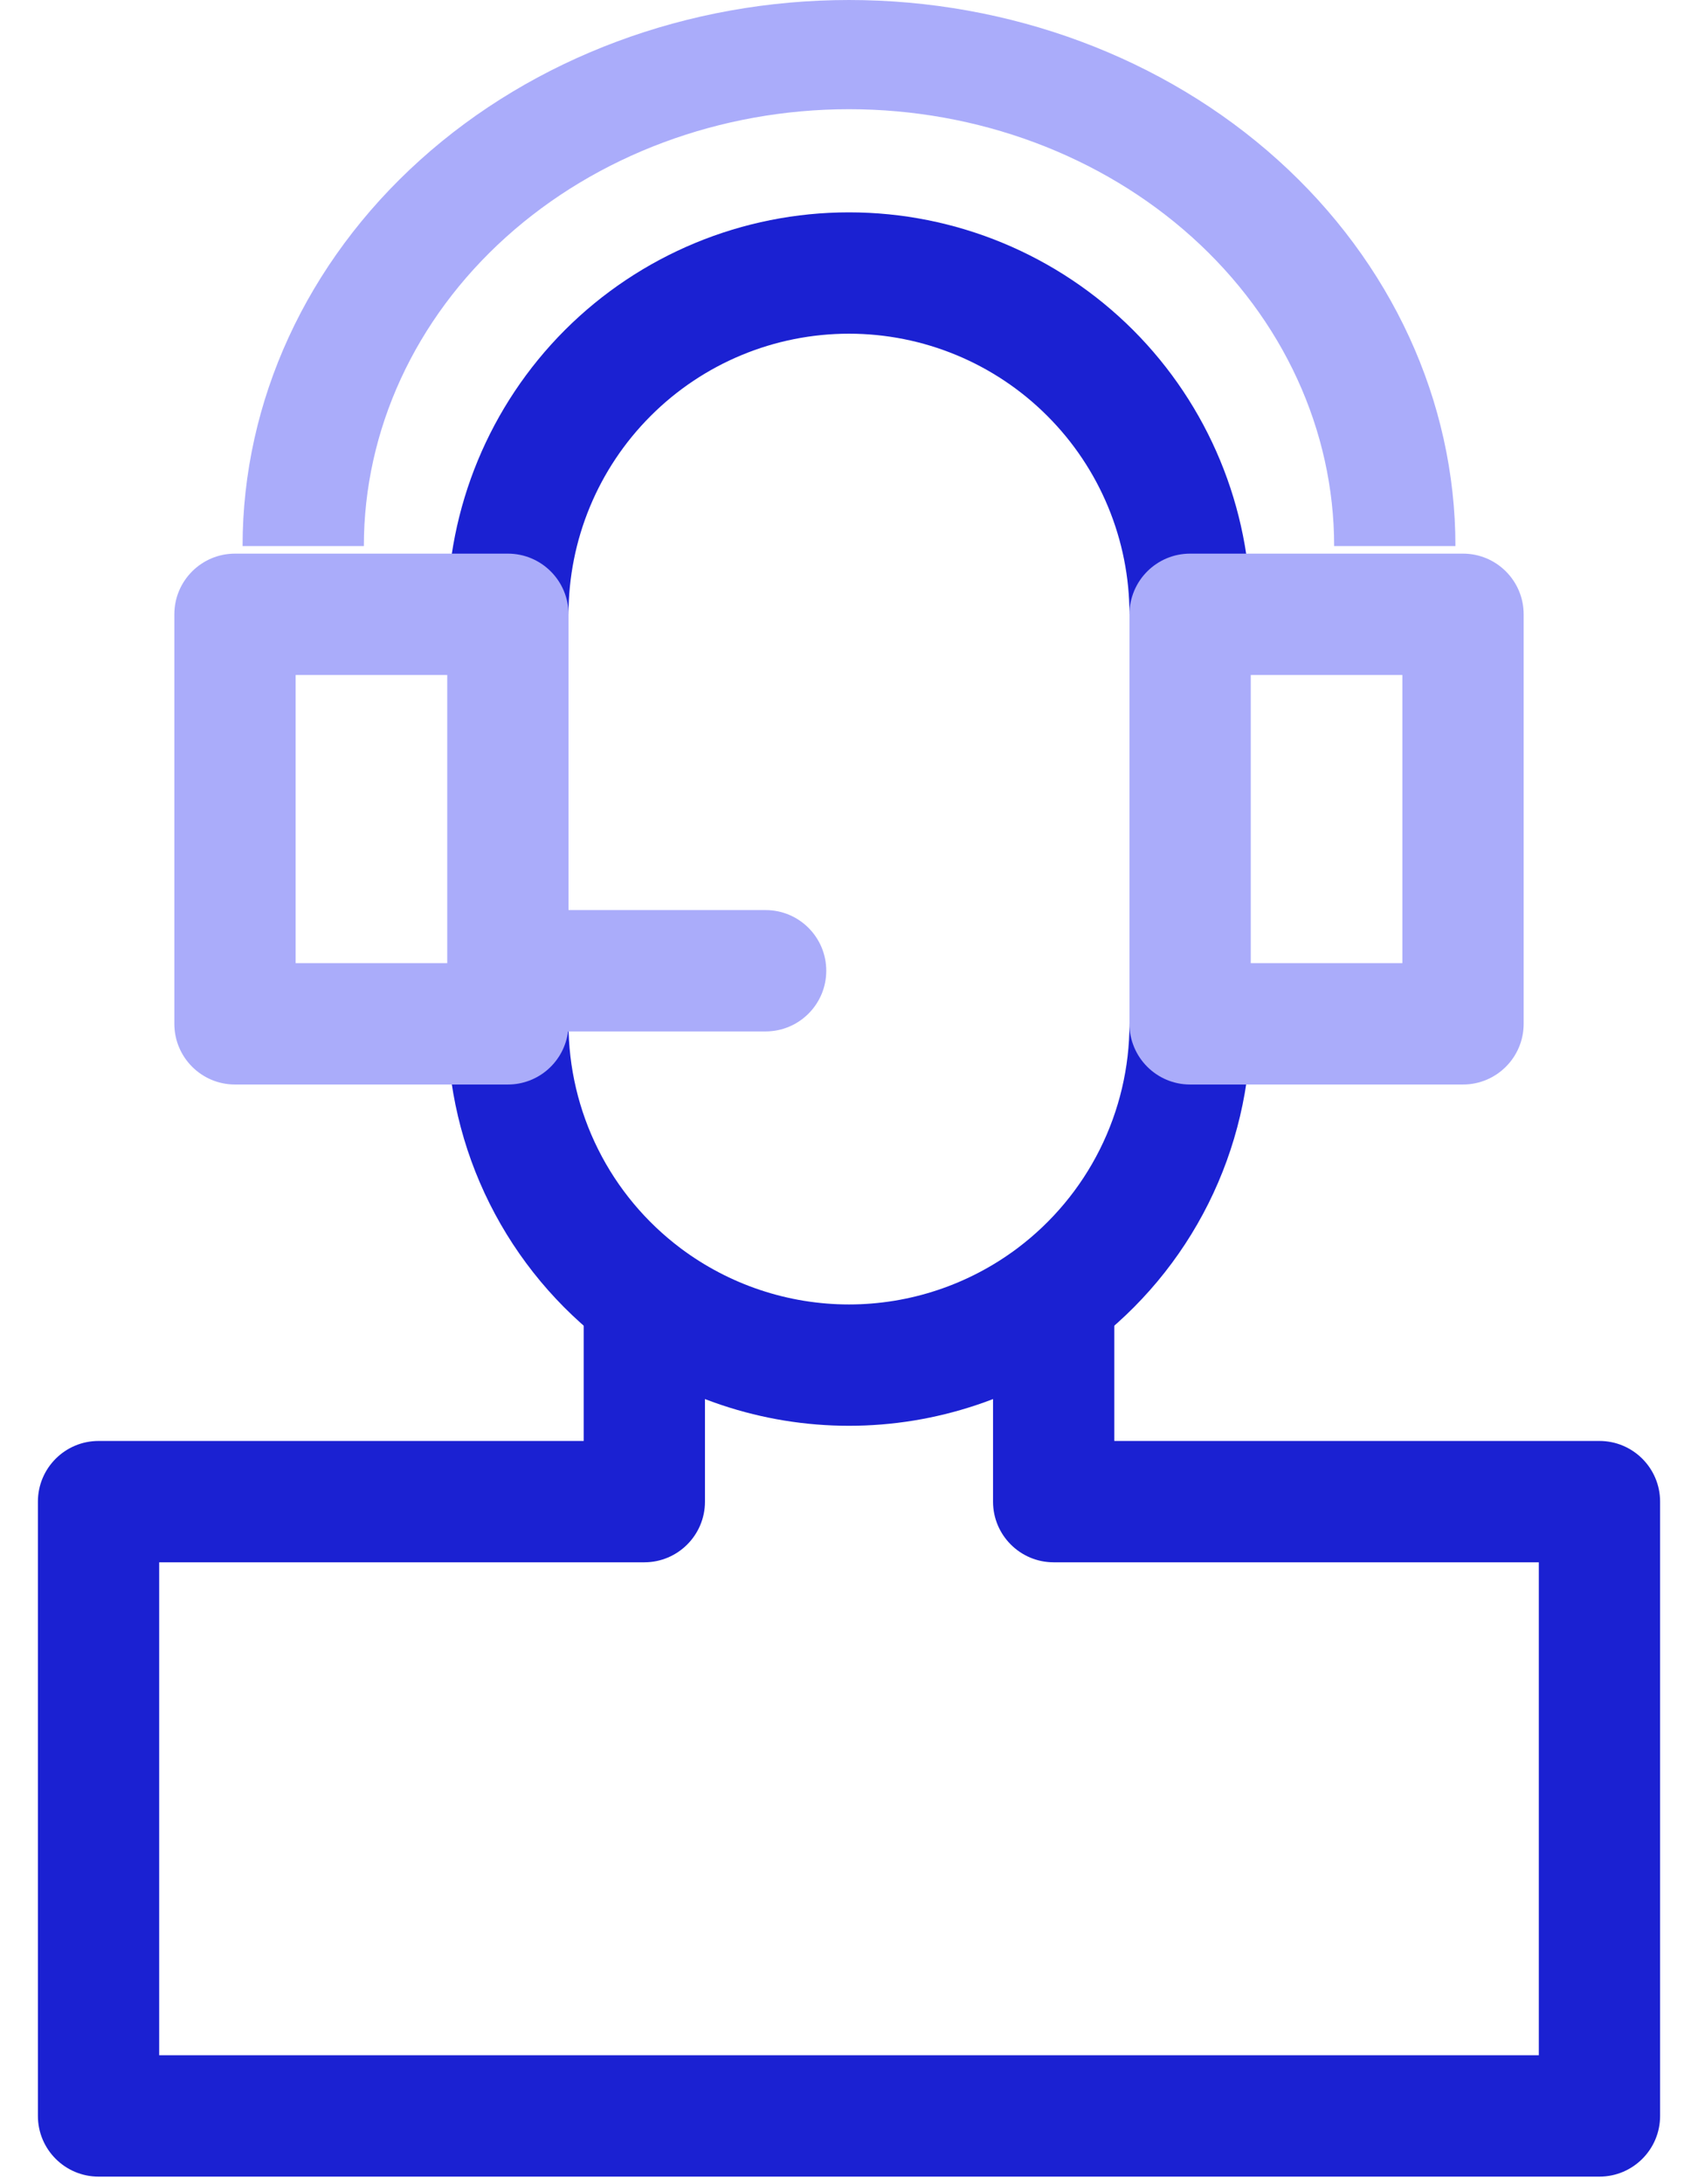
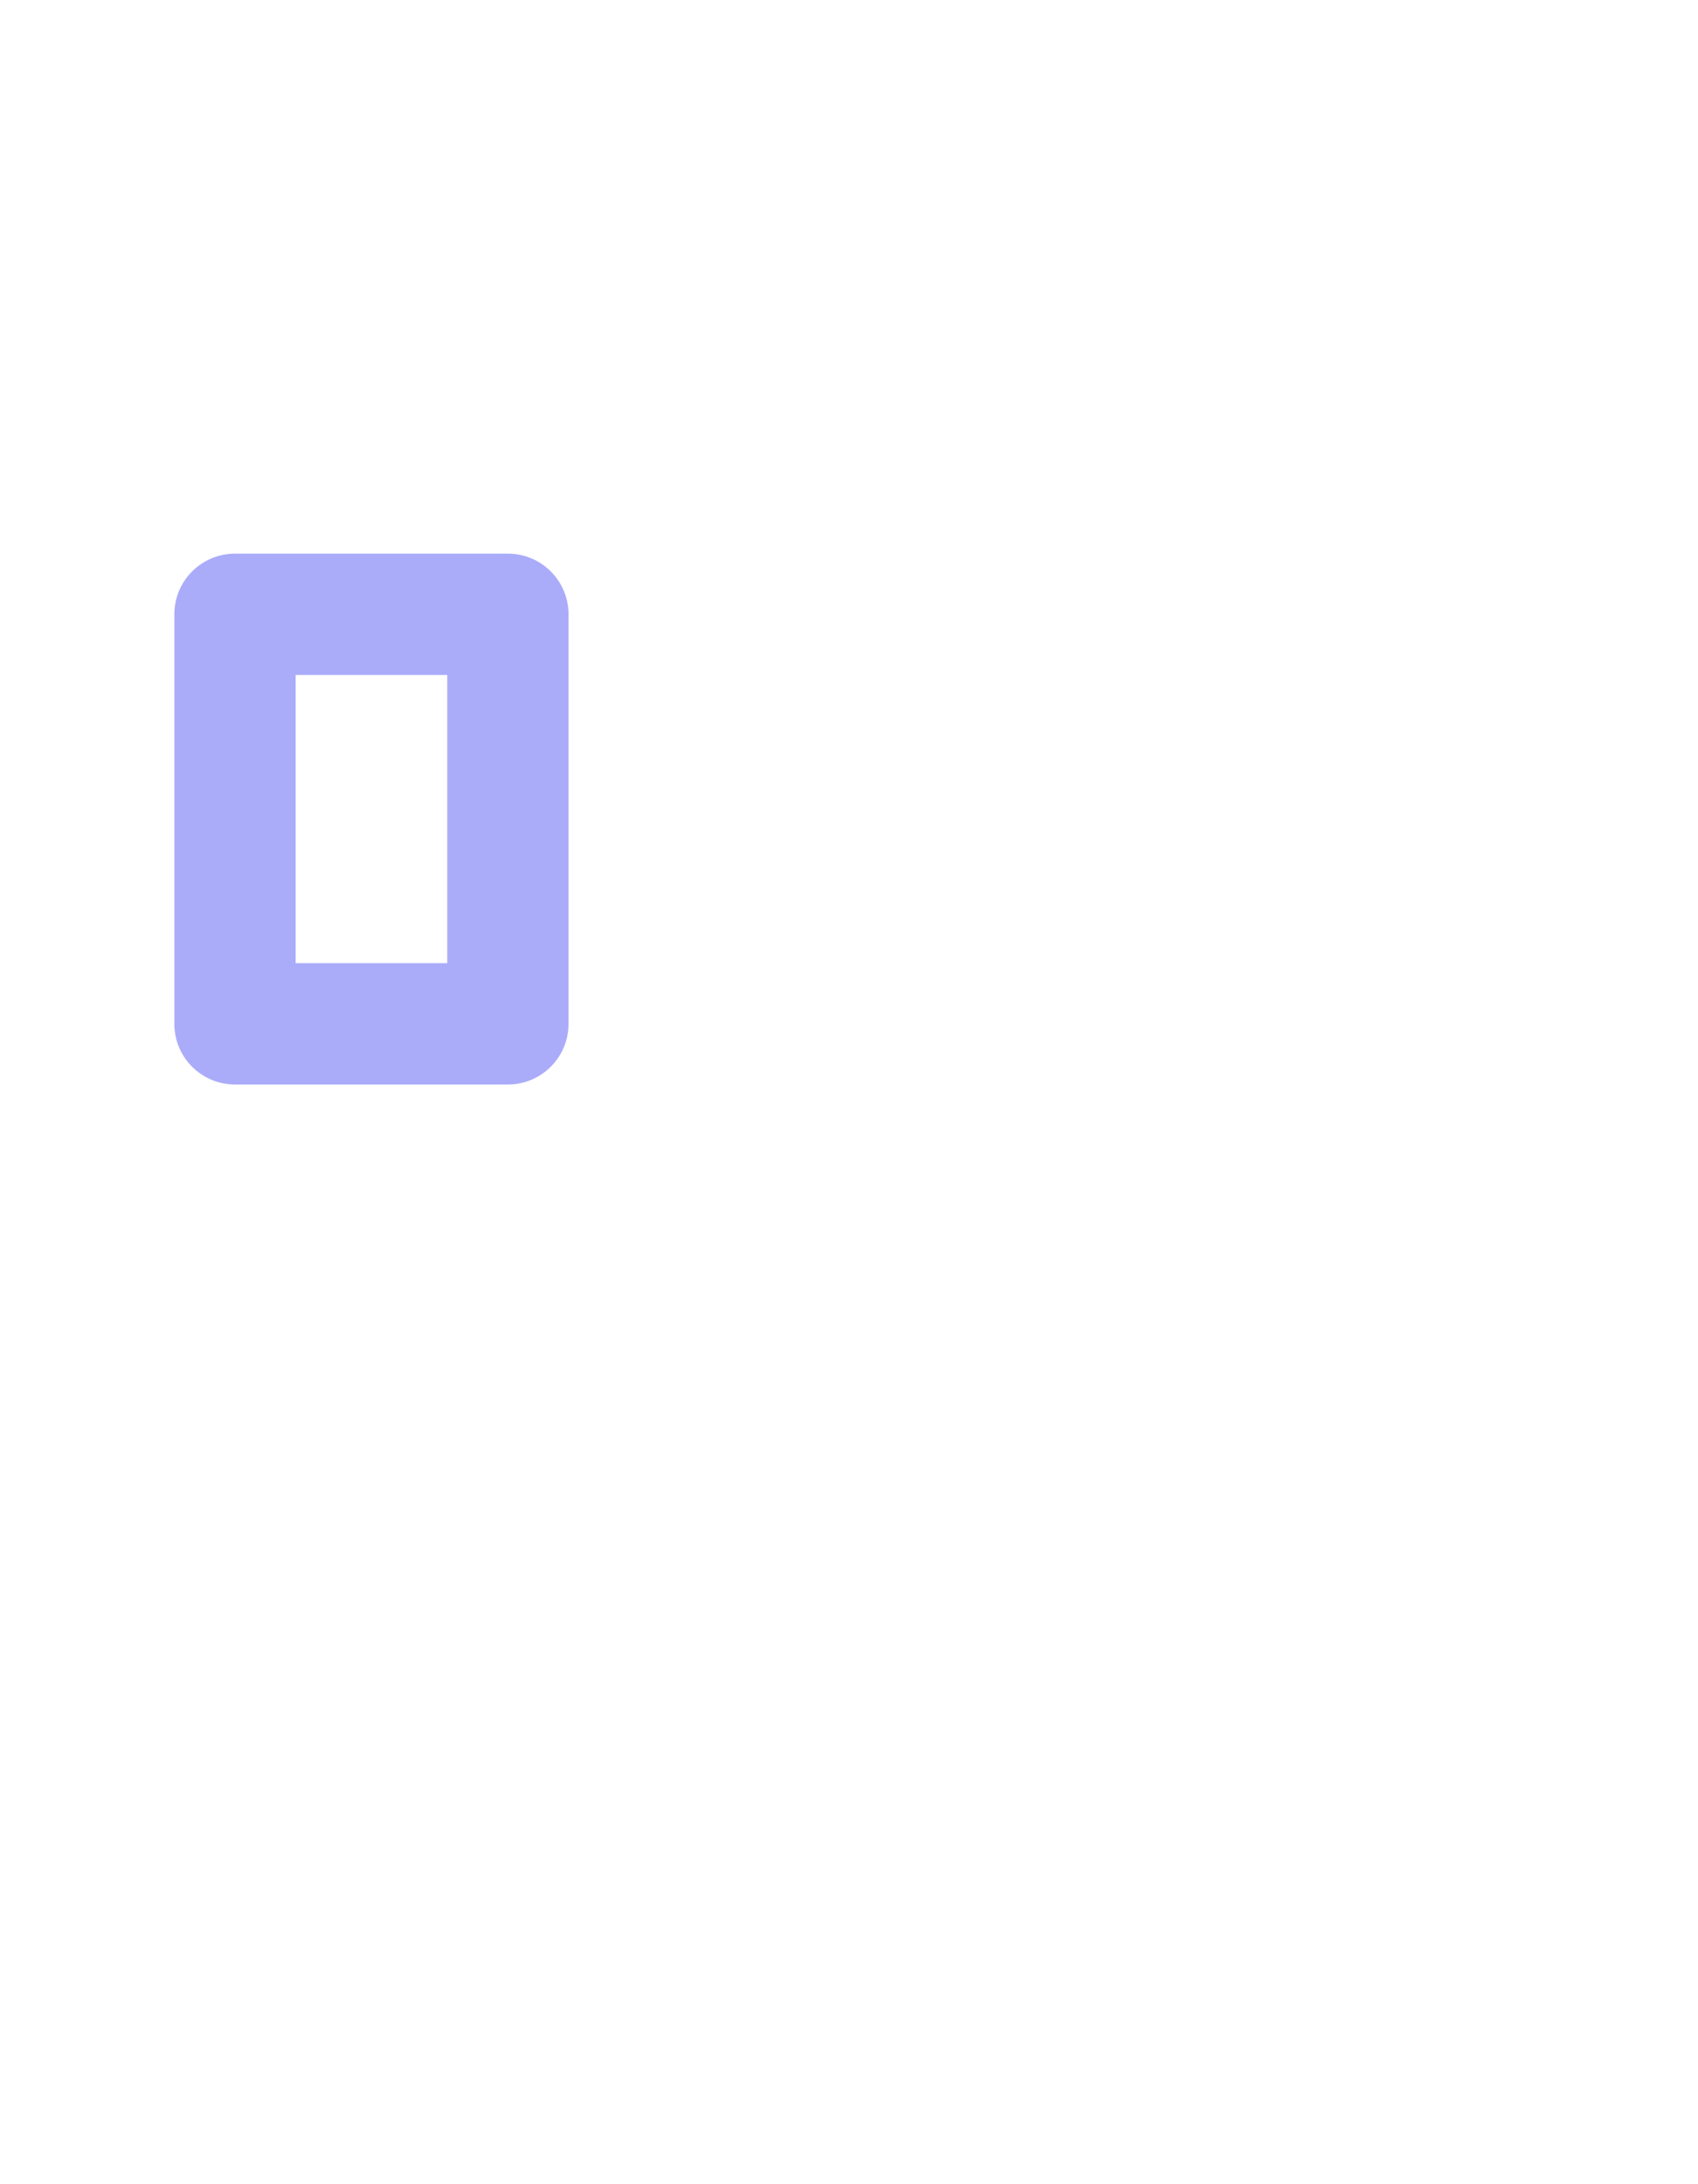
<svg xmlns="http://www.w3.org/2000/svg" width="28" height="36" viewBox="0 0 28 36" fill="none">
-   <path fill-rule="evenodd" clip-rule="evenodd" d="M14 5.5C12.773 5.5 11.597 5.987 10.73 6.855C9.862 7.722 9.375 8.898 9.375 10.125H7.375C7.375 8.368 8.073 6.683 9.315 5.44C10.558 4.198 12.243 3.5 14 3.5C15.757 3.5 17.442 4.198 18.685 5.44C19.927 6.683 20.625 8.368 20.625 10.125H18.625C18.625 8.898 18.138 7.722 17.27 6.855C16.403 5.987 15.227 5.5 14 5.5ZM9.375 16.875C9.375 17.593 9.542 18.301 9.863 18.943C10.184 19.586 10.651 20.144 11.225 20.575C12.026 21.175 12.999 21.5 14 21.5C15.001 21.5 15.974 21.175 16.775 20.575C17.349 20.144 17.816 19.586 18.137 18.943C18.458 18.301 18.625 17.593 18.625 16.875H20.625C20.625 17.904 20.386 18.918 19.926 19.838C19.466 20.758 18.798 21.558 17.975 22.175C16.828 23.035 15.434 23.5 14 23.5C12.566 23.5 11.172 23.035 10.025 22.175C9.202 21.558 8.534 20.758 8.074 19.838C7.614 18.918 7.375 17.904 7.375 16.875H9.375Z" fill="#1B21D2" />
-   <path fill-rule="evenodd" clip-rule="evenodd" d="M18.625 10.125C18.625 9.573 19.073 9.125 19.625 9.125H24.125C24.677 9.125 25.125 9.573 25.125 10.125V16.875C25.125 17.427 24.677 17.875 24.125 17.875H19.625C19.073 17.875 18.625 17.427 18.625 16.875V10.125ZM20.625 11.125V15.875H23.125V11.125H20.625Z" fill="#AAACFA" />
-   <path fill-rule="evenodd" clip-rule="evenodd" d="M6.929 2.636C8.804 0.948 11.348 0 14 0C16.652 0 19.196 0.948 21.071 2.636C22.946 4.324 24 6.613 24 9H22C22 7.09 21.157 5.259 19.657 3.909C18.157 2.559 16.122 1.8 14 1.8C11.878 1.8 9.843 2.559 8.343 3.909C6.843 5.259 6 7.09 6 9H4C4 6.613 5.054 4.324 6.929 2.636Z" fill="#AAACFA" />
  <path fill-rule="evenodd" clip-rule="evenodd" d="M2.875 10.125C2.875 9.573 3.323 9.125 3.875 9.125H8.375C8.927 9.125 9.375 9.573 9.375 10.125V15V16.875C9.375 16.917 9.372 16.959 9.367 17C9.306 17.493 8.885 17.875 8.375 17.875H3.875C3.323 17.875 2.875 17.427 2.875 16.875V10.125ZM4.875 11.125V15.875H7.375V11.125H4.875Z" fill="#AAACFA" />
-   <path fill-rule="evenodd" clip-rule="evenodd" d="M13.625 16C13.625 16.552 13.177 17 12.625 17H9.367H9C8.448 17 8 16.552 8 16C8 15.448 8.448 15 9 15H9.375H12.625C13.177 15 13.625 15.448 13.625 16Z" fill="#AAACFA" />
-   <path fill-rule="evenodd" clip-rule="evenodd" d="M9.625 23.75V21.375H11.625V24.75C11.625 25.302 11.177 25.75 10.625 25.75H2.625V33.875H25.375V25.75H17.375C16.823 25.75 16.375 25.302 16.375 24.75V21.375H18.375V23.75H26.375C26.927 23.75 27.375 24.198 27.375 24.75V34.875C27.375 35.427 26.927 35.875 26.375 35.875H1.625C1.073 35.875 0.625 35.427 0.625 34.875V24.75C0.625 24.198 1.073 23.75 1.625 23.75H9.625Z" fill="#1B21D2" />
</svg>